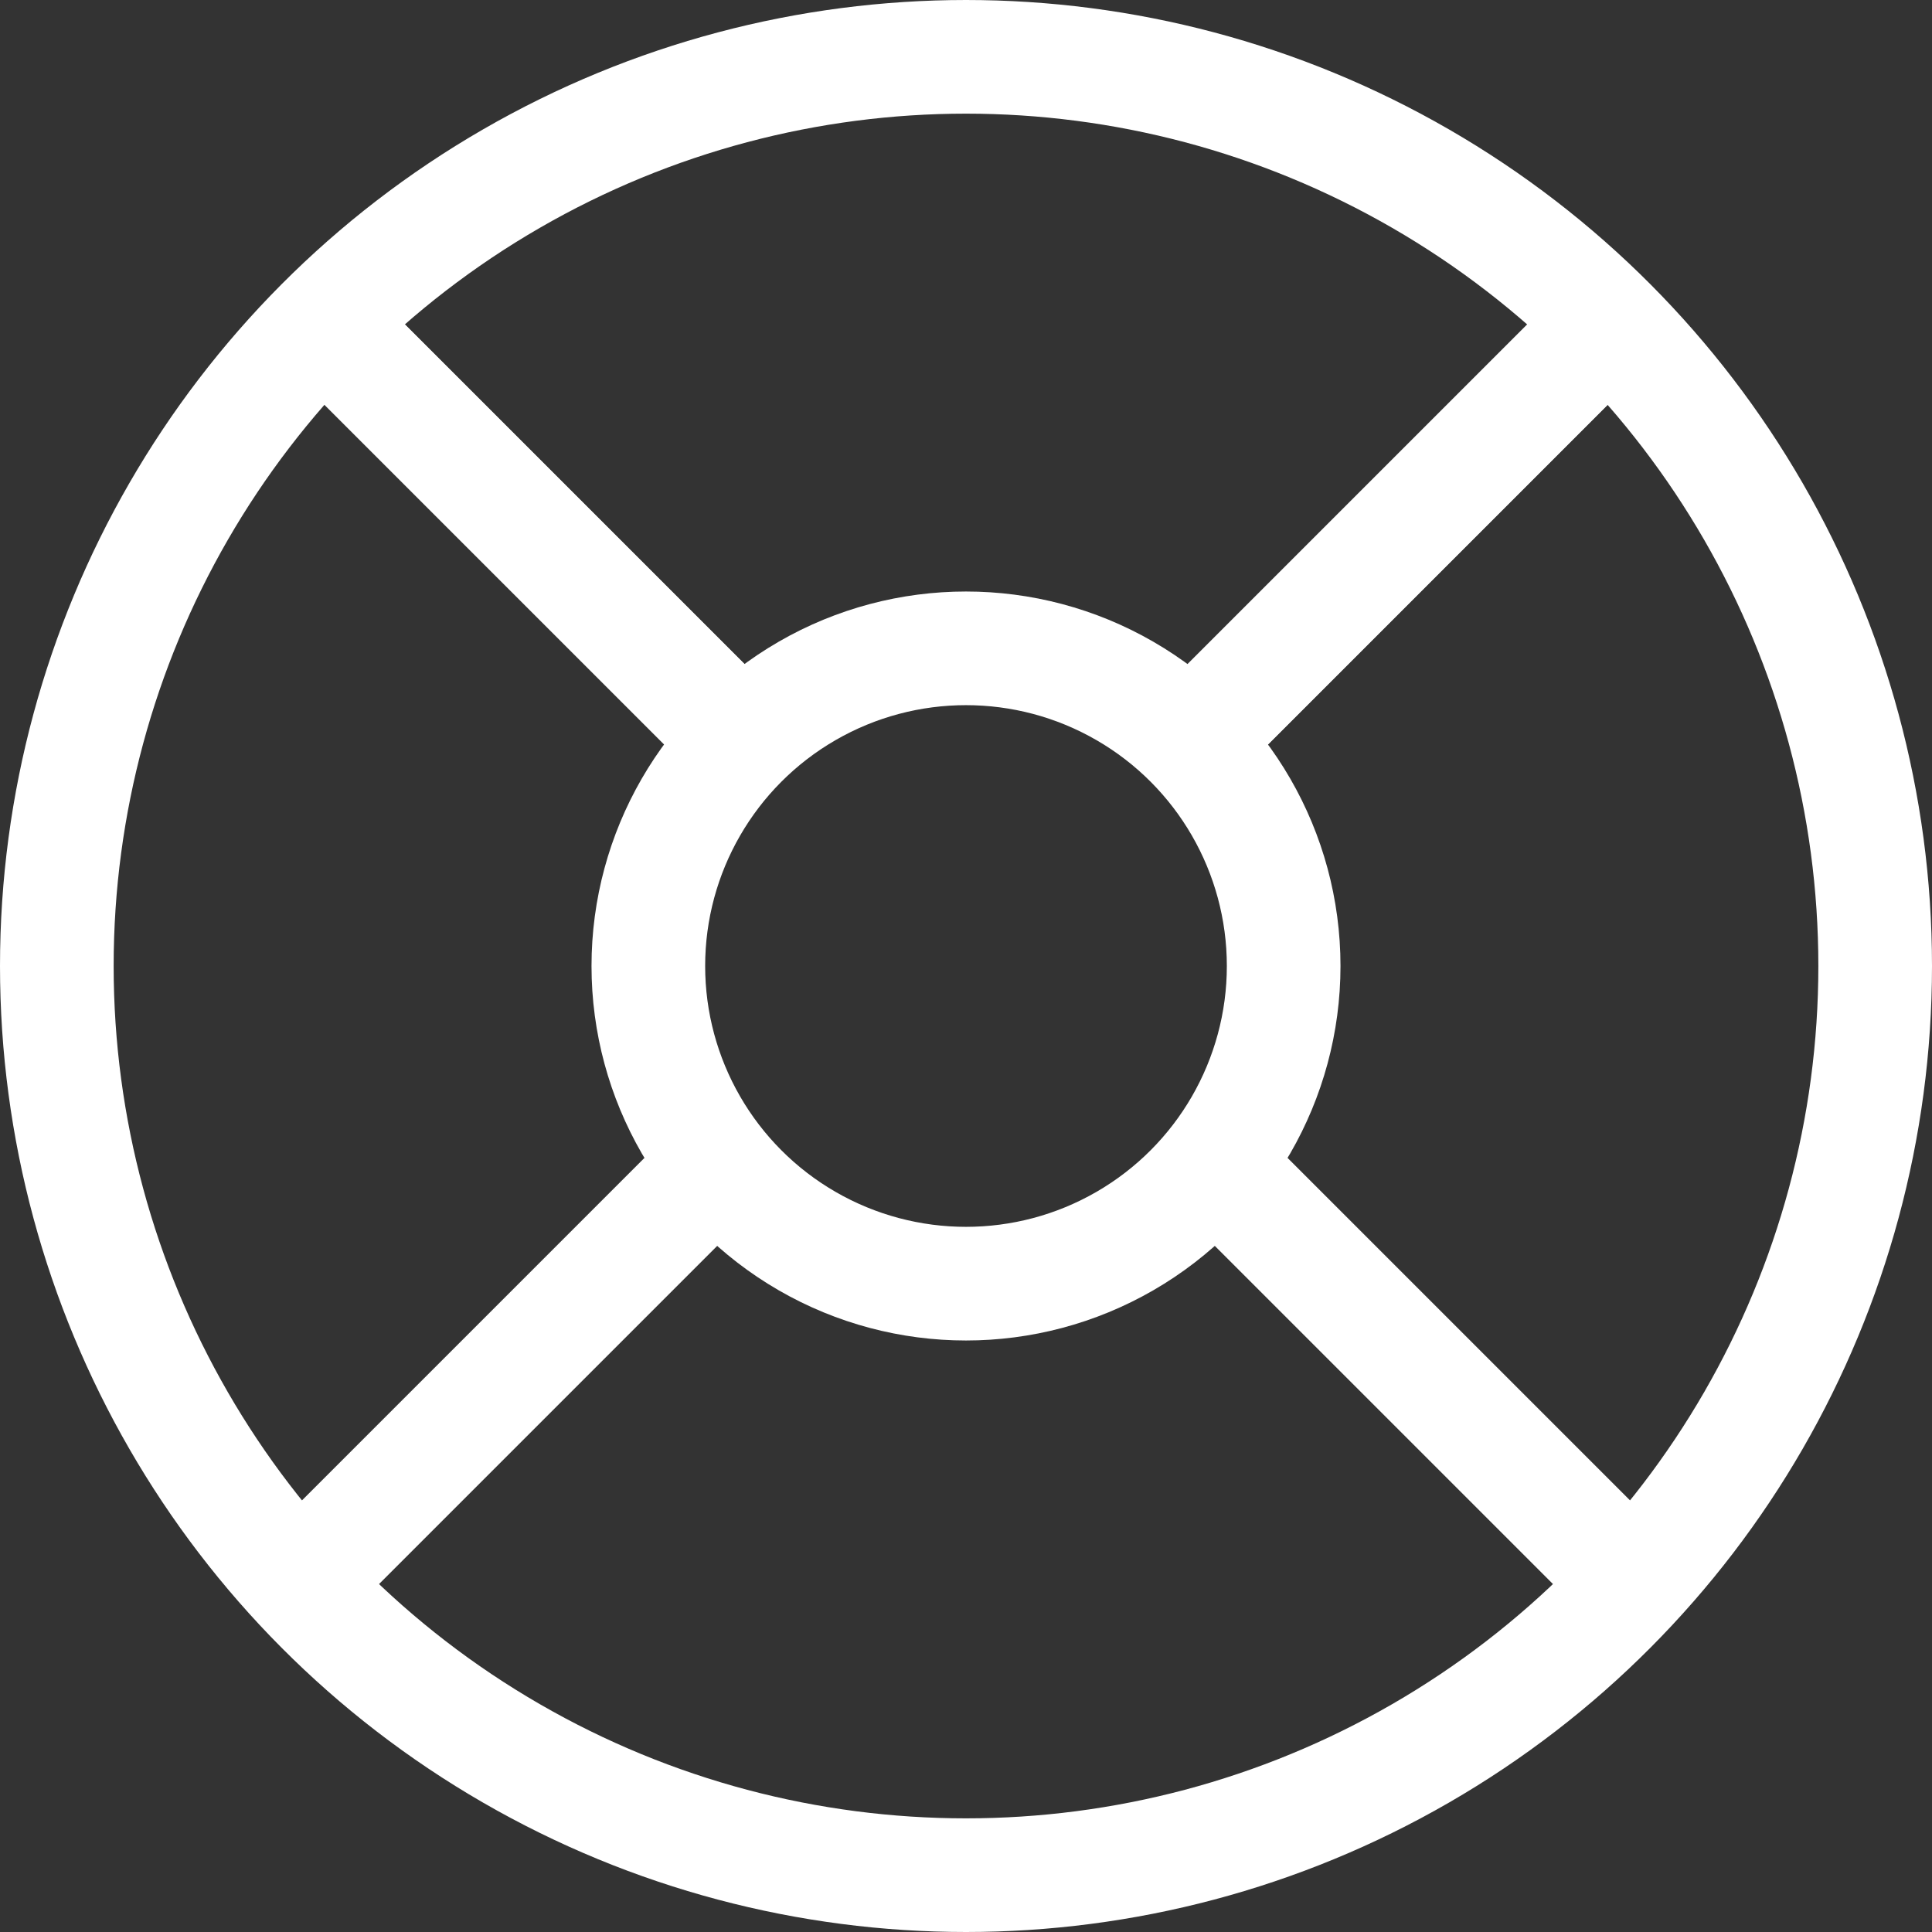
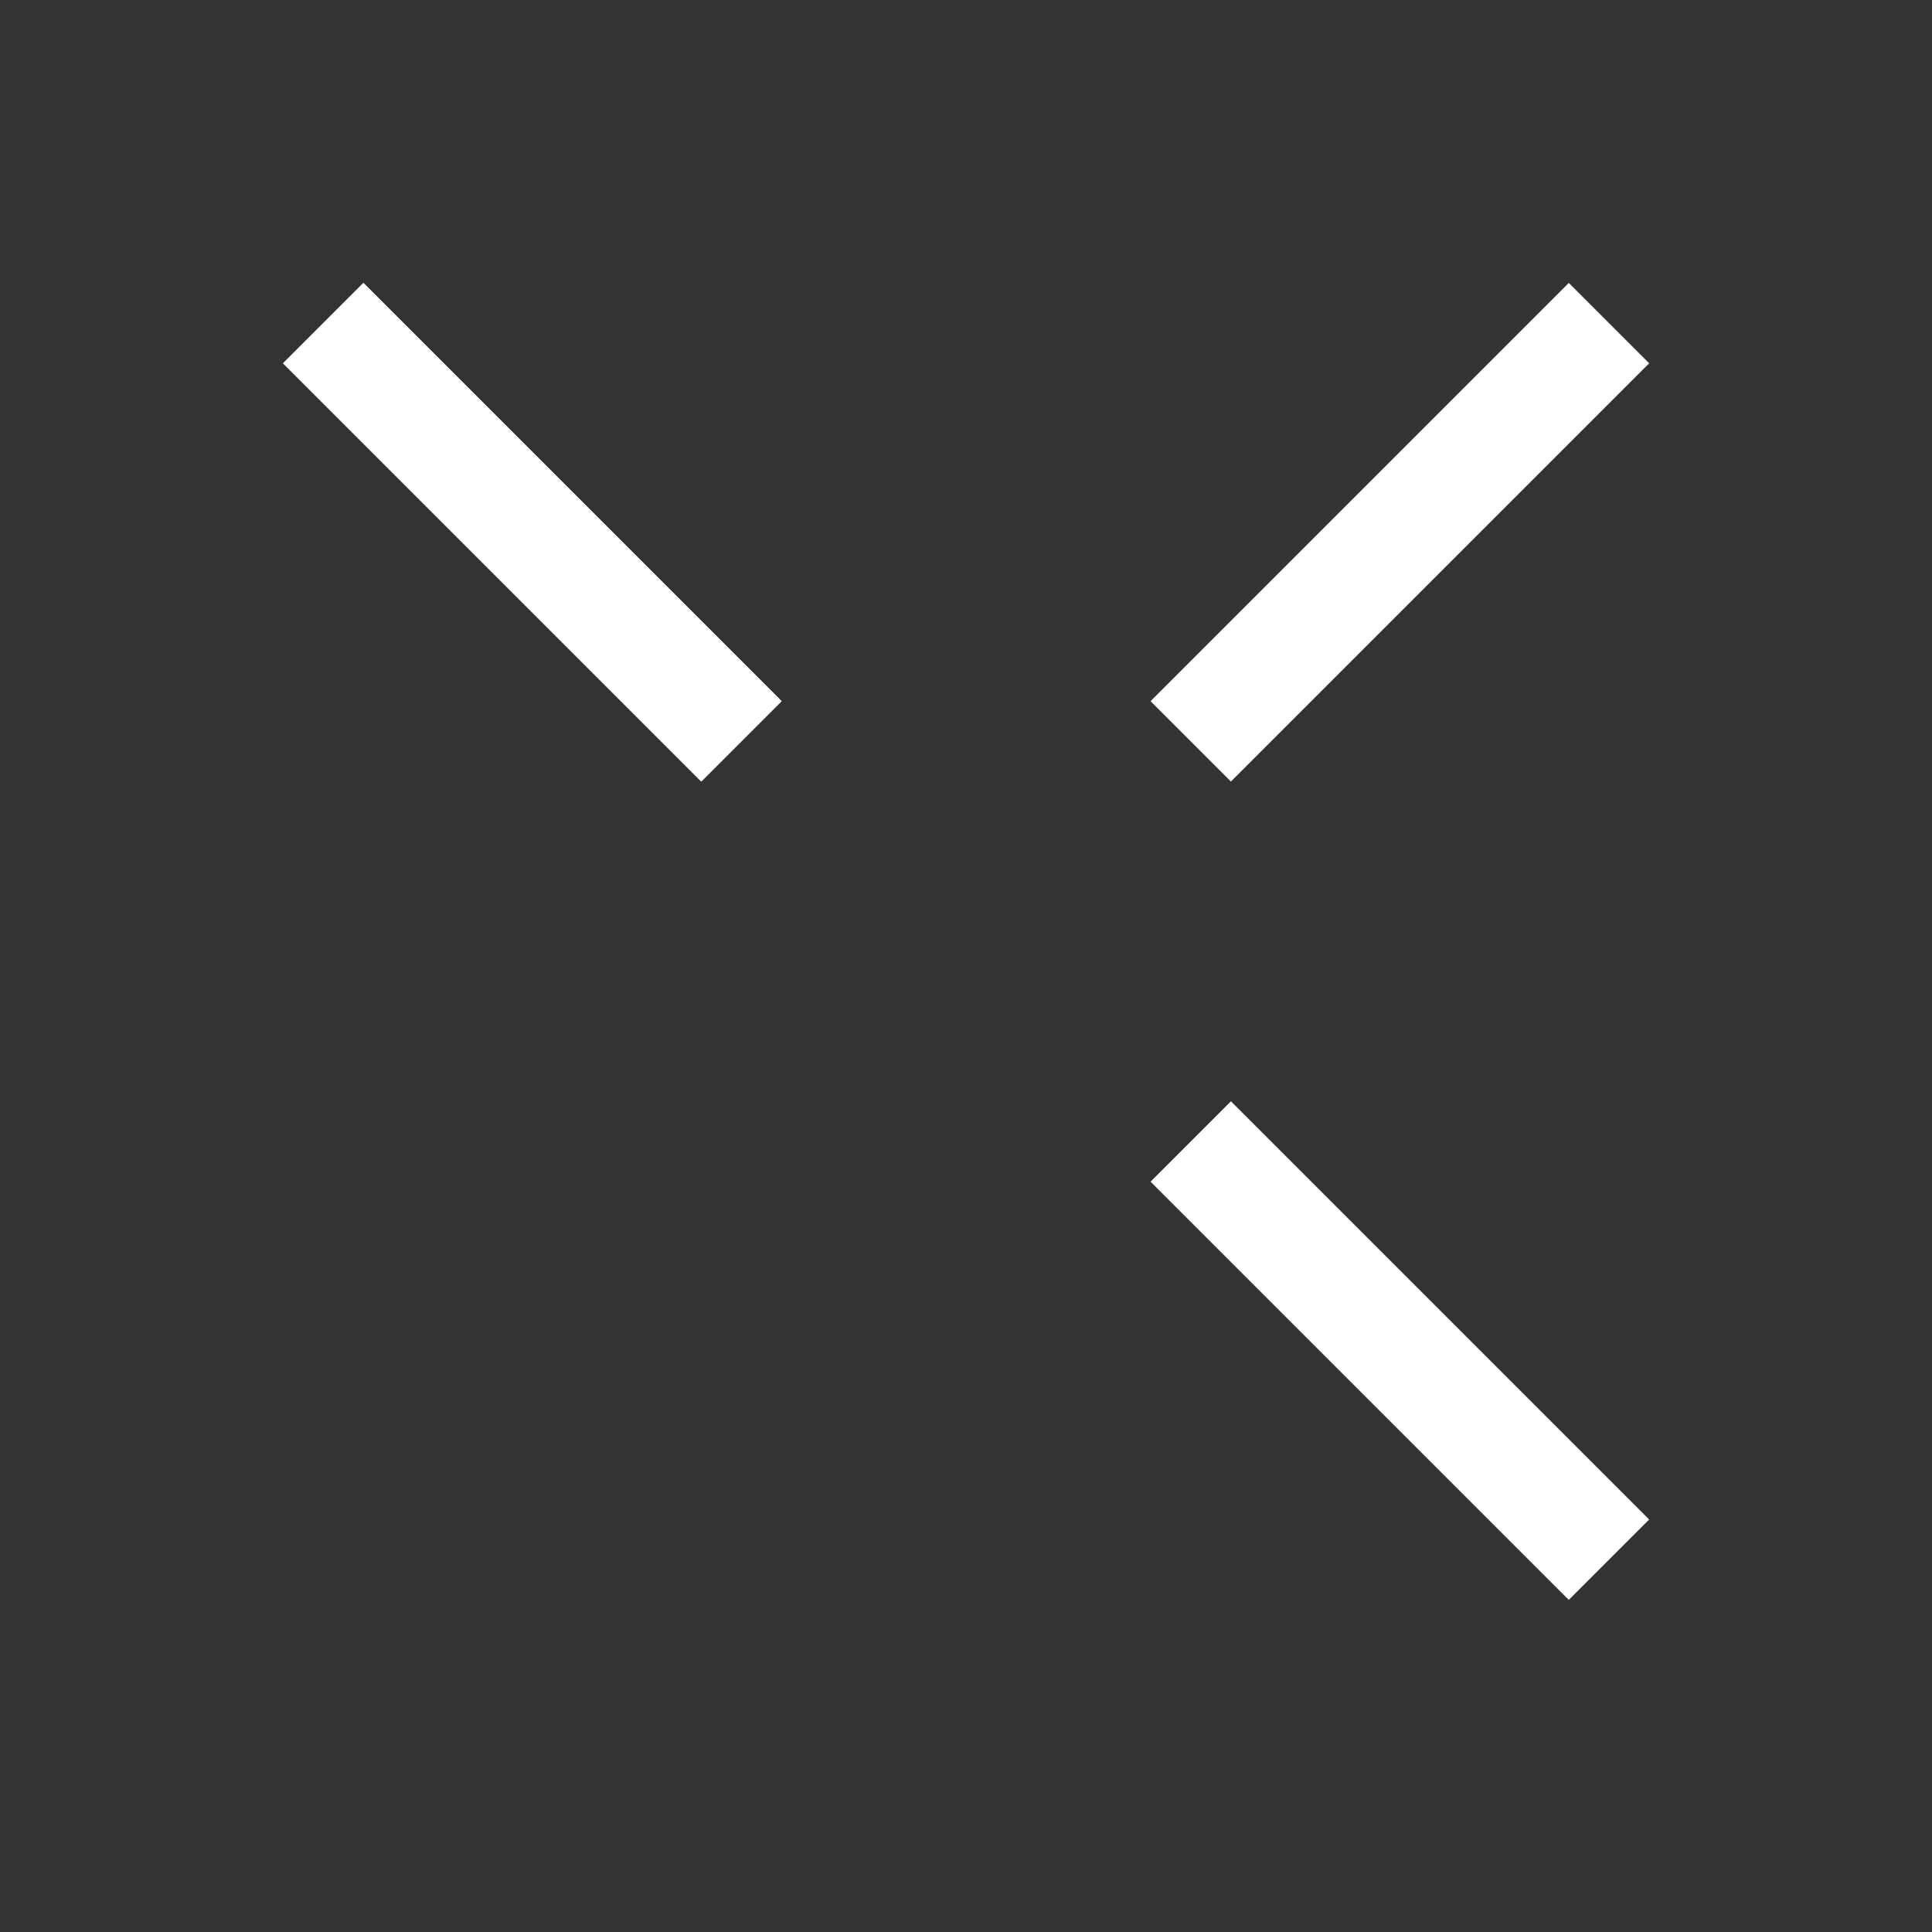
<svg xmlns="http://www.w3.org/2000/svg" width="21.25" height="21.25" viewBox="0 0 21.25 21.25">
  <rect x="0" y="0" width="21.25" height="21.25" fill="#333333" stroke="none" />
  <g id="pie-chart_15_" data-name="pie-chart (15)" transform="translate(0.625 0.625)">
-     <circle id="Oval" cx="10" cy="10" r="10" fill="none" stroke="#fff" stroke-miterlimit="10" stroke-width="1.25" />
-     <circle id="Oval-2" data-name="Oval" cx="3.494" cy="3.494" r="3.494" transform="translate(6.506 6.506)" fill="none" stroke="#fff" stroke-miterlimit="10" stroke-width="1.25" />
    <path id="Path" d="M0,0,4.6,4.6" transform="translate(2.93 2.929)" fill="none" stroke="#fff" stroke-miterlimit="10" stroke-width="1.25" />
-     <path id="Path-2" data-name="Path" d="M4.6,0,0,4.6" transform="translate(12.472 2.929)" fill="none" stroke="#fff" stroke-miterlimit="10" stroke-width="1.25" />
    <path id="Path-3" data-name="Path" d="M0,0,4.6,4.6" transform="translate(2.93 2.929)" fill="none" stroke="#fff" stroke-miterlimit="10" stroke-width="1.25" />
-     <path id="Path_Copy" data-name="Path Copy" d="M0,0,4.6-4.6" transform="translate(2.93 16.528)" fill="none" stroke="#fff" stroke-miterlimit="10" stroke-width="1.25" />
    <path id="Path-4" data-name="Path" d="M4.6,0,0,4.6" transform="translate(12.472 2.929)" fill="none" stroke="#fff" stroke-miterlimit="10" stroke-width="1.25" />
    <path id="Path_Copy_2" data-name="Path Copy 2" d="M4.6,0,0-4.6" transform="translate(12.472 16.53)" fill="none" stroke="#fff" stroke-miterlimit="10" stroke-width="1.25" />
  </g>
</svg>